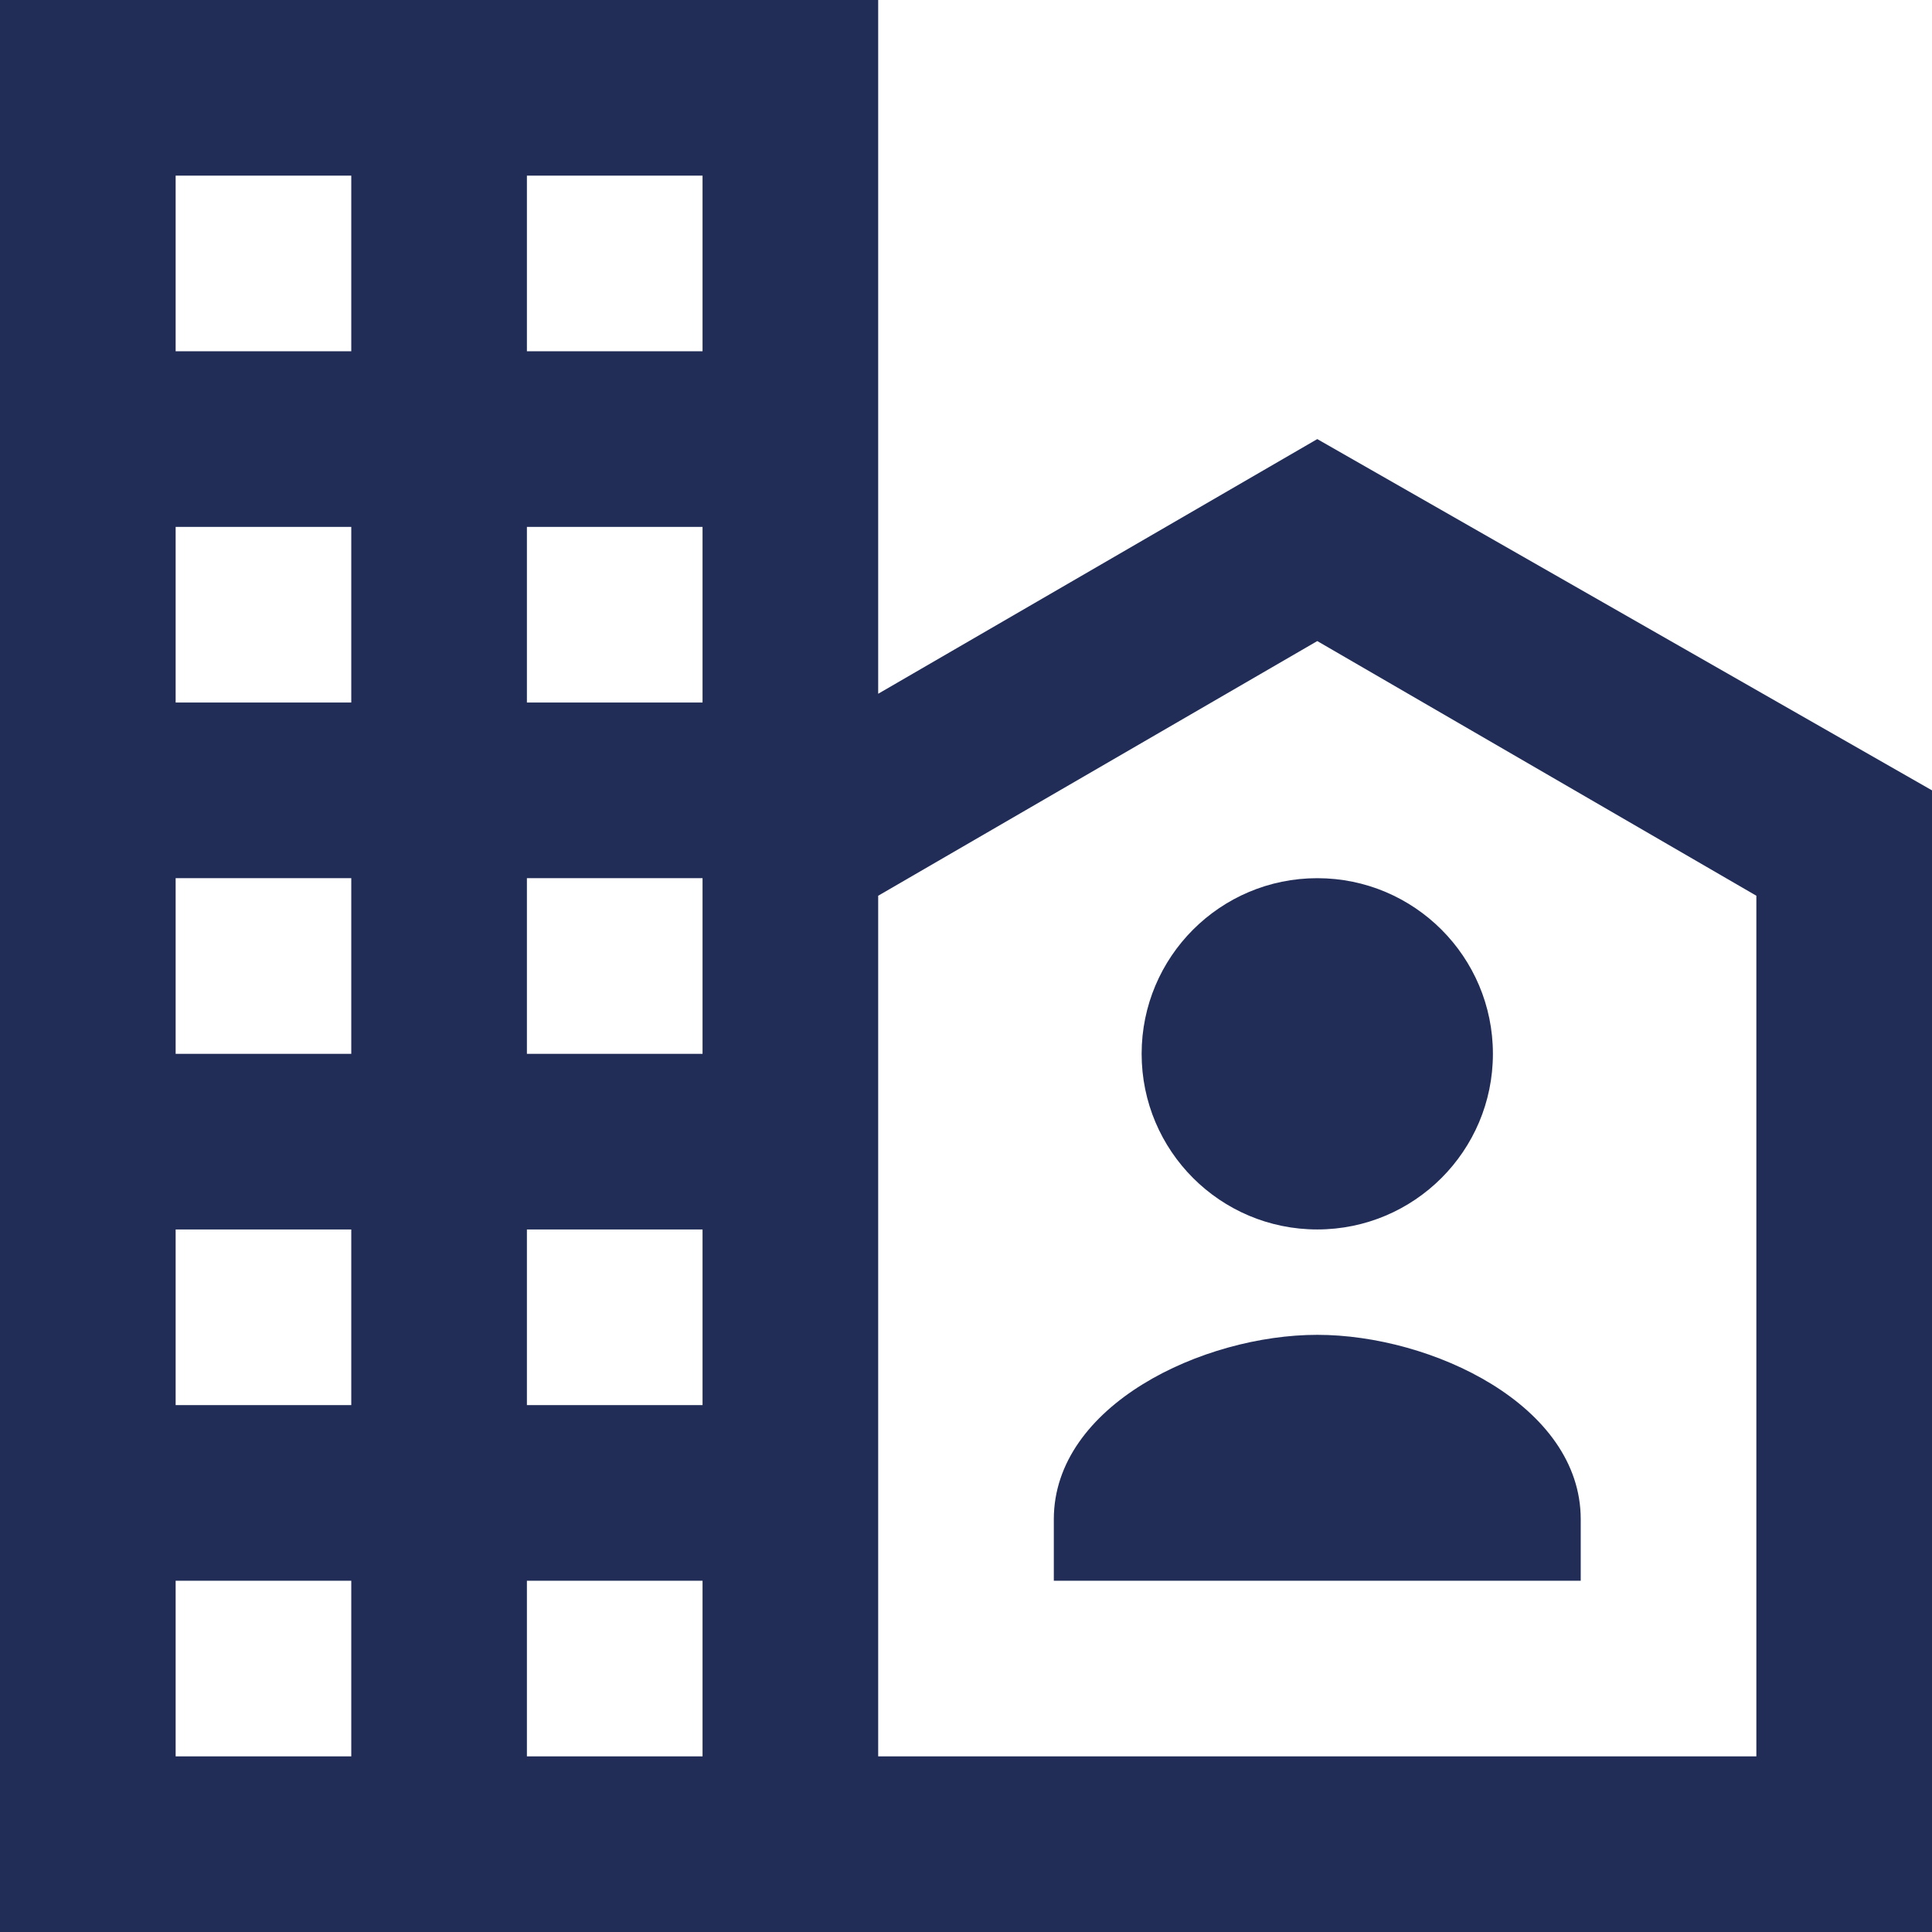
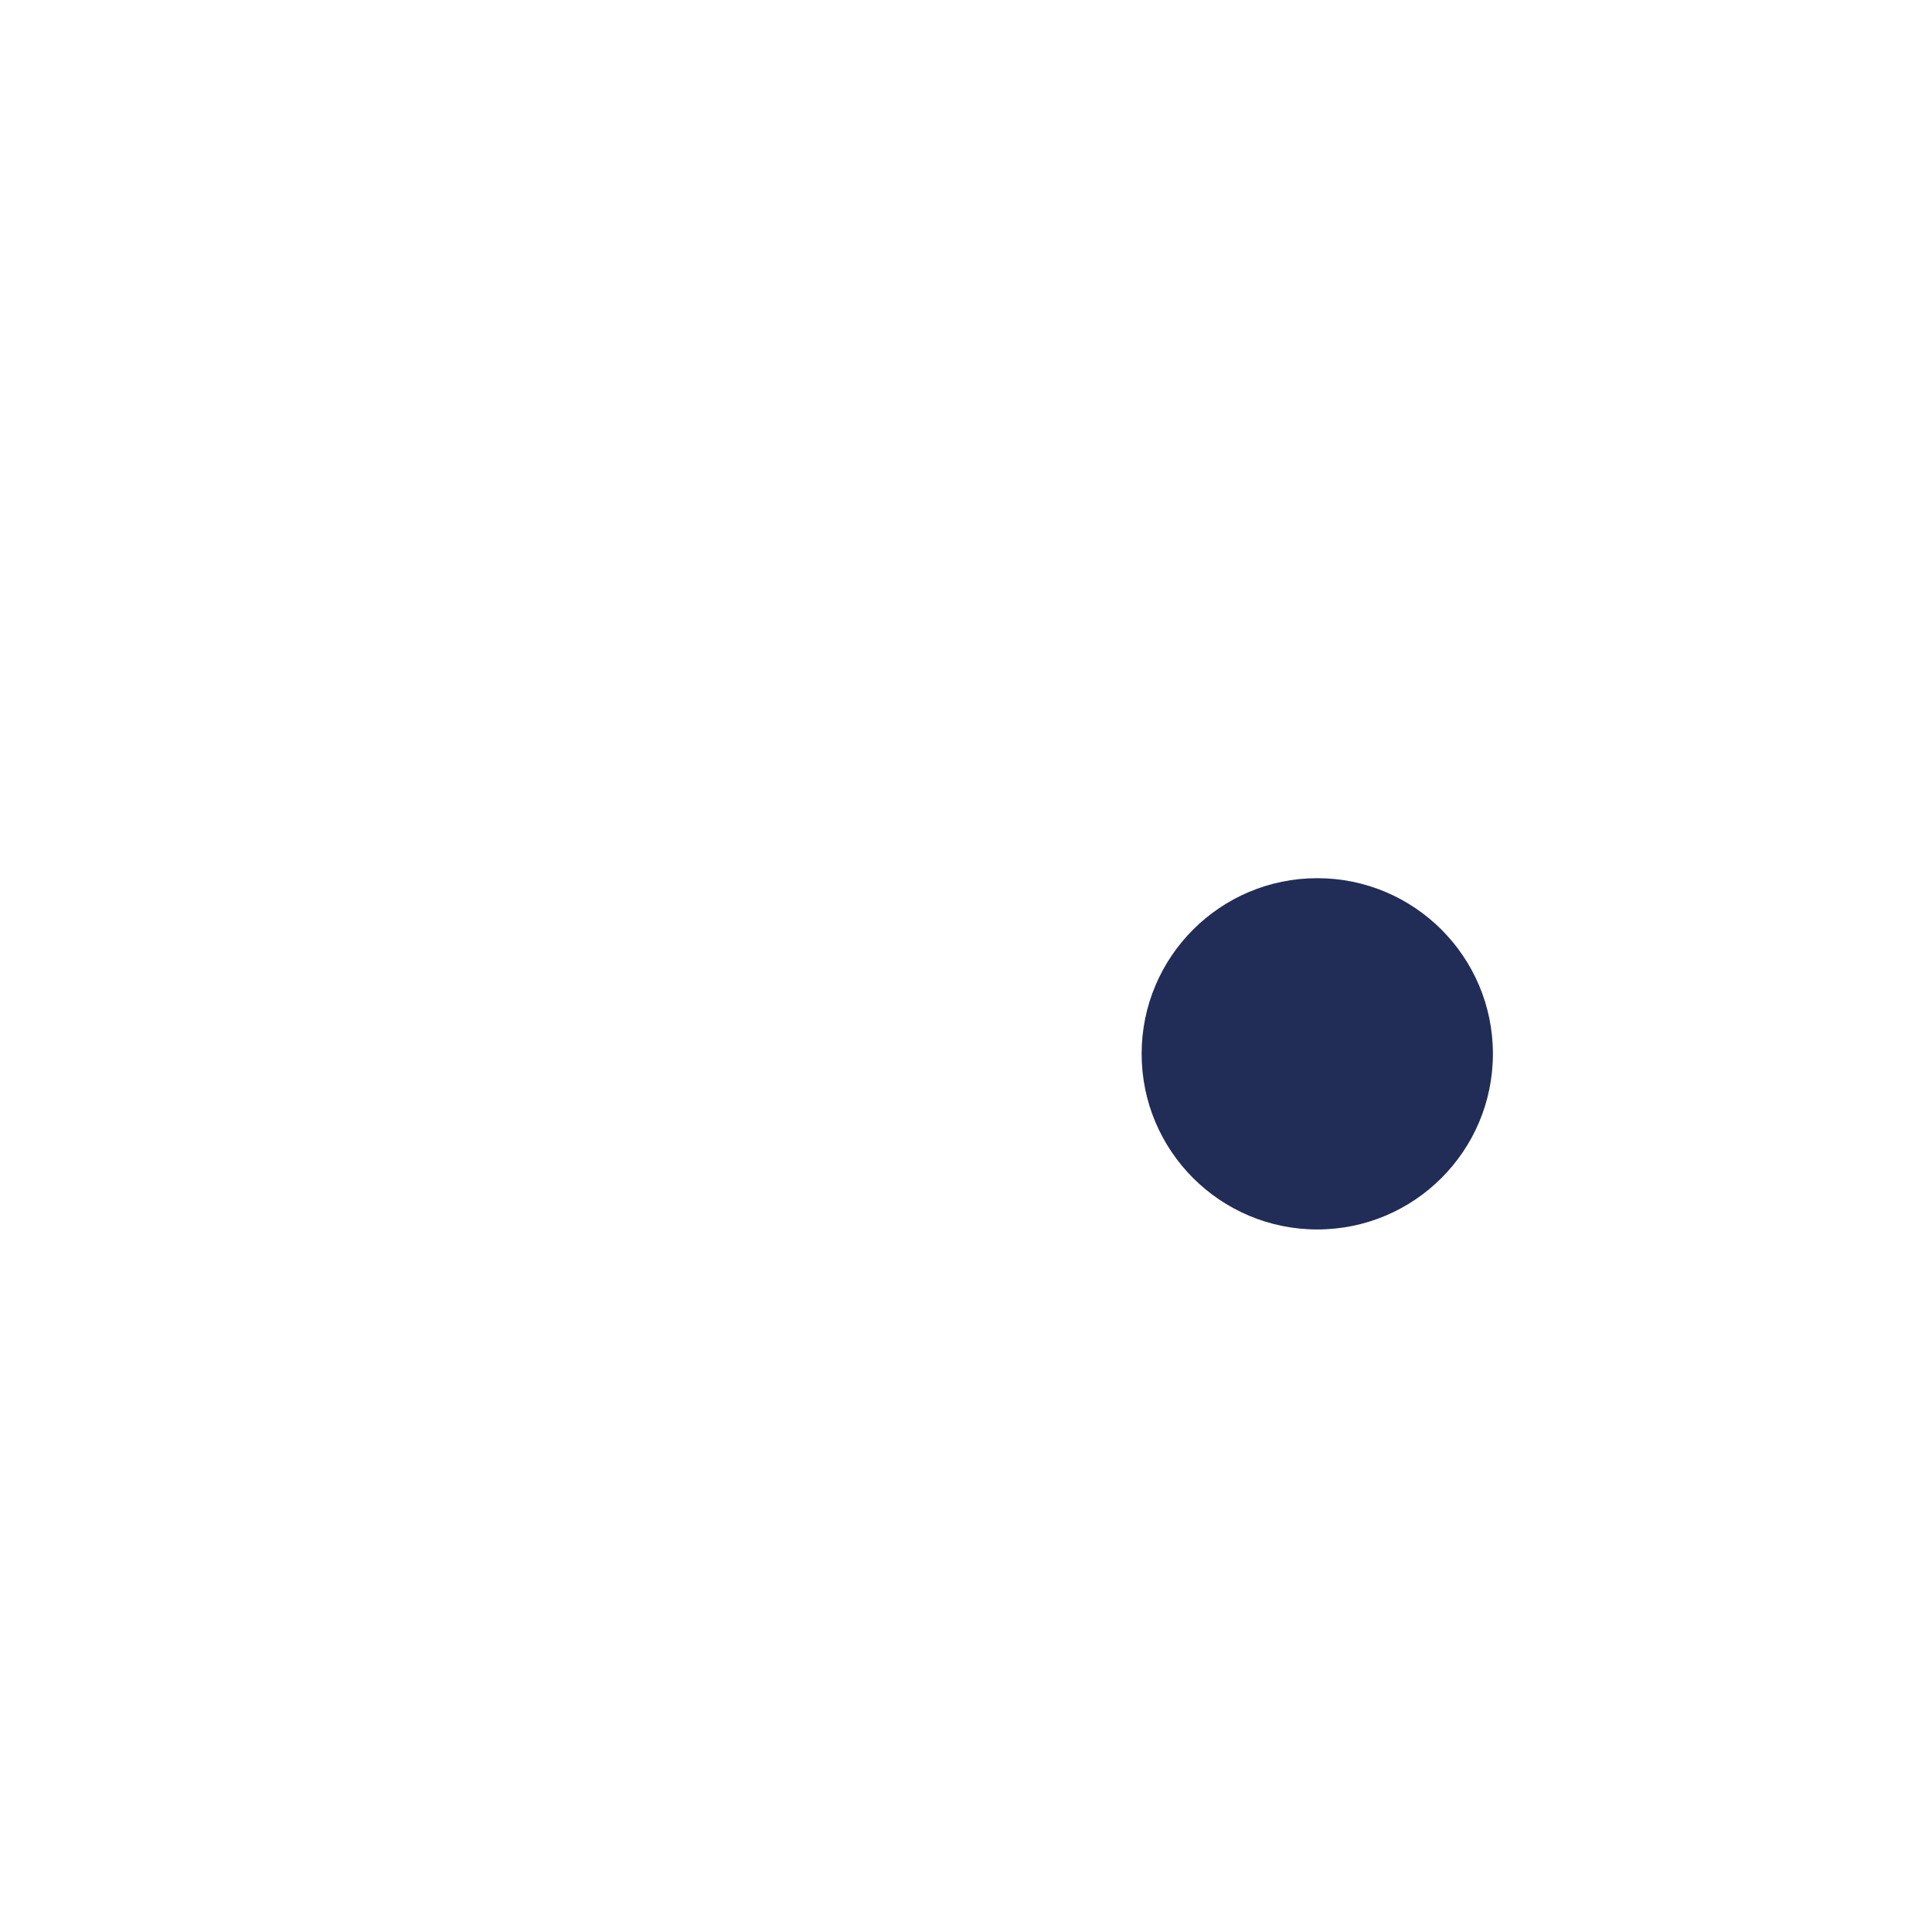
<svg xmlns="http://www.w3.org/2000/svg" version="1.1" id="Ebene_1" x="0px" y="0px" viewBox="0 0 22 22" style="enable-background:new 0 0 22 22;" xml:space="preserve">
  <style type="text/css">
	.st0{fill:#212D57;}
</style>
-   <path class="st0" d="M15,5l-5,2.9V0H0v22h22V9L15,5z M6,8V6h2v2H6z M8,10v2H6v-2H8z M6,14h2v2H6V14z M6,2h2v2H6V2z M2,2h2v2H2V2z   M4,10v2H2v-2H4z M2,8V6h2v2H2z M4,14v2H2v-2H4z M4,20H2v-2h2V20z M8,20H6v-2h2V20z M20,20H10v-9.8l5-2.9l5,2.9V20z" />
  <circle class="st0" cx="15" cy="12" r="2" />
-   <path class="st0" d="M12,17.3V18h6v-0.7c0-1.3-1.7-2.1-3-2.1S12,16,12,17.3z" />
</svg>